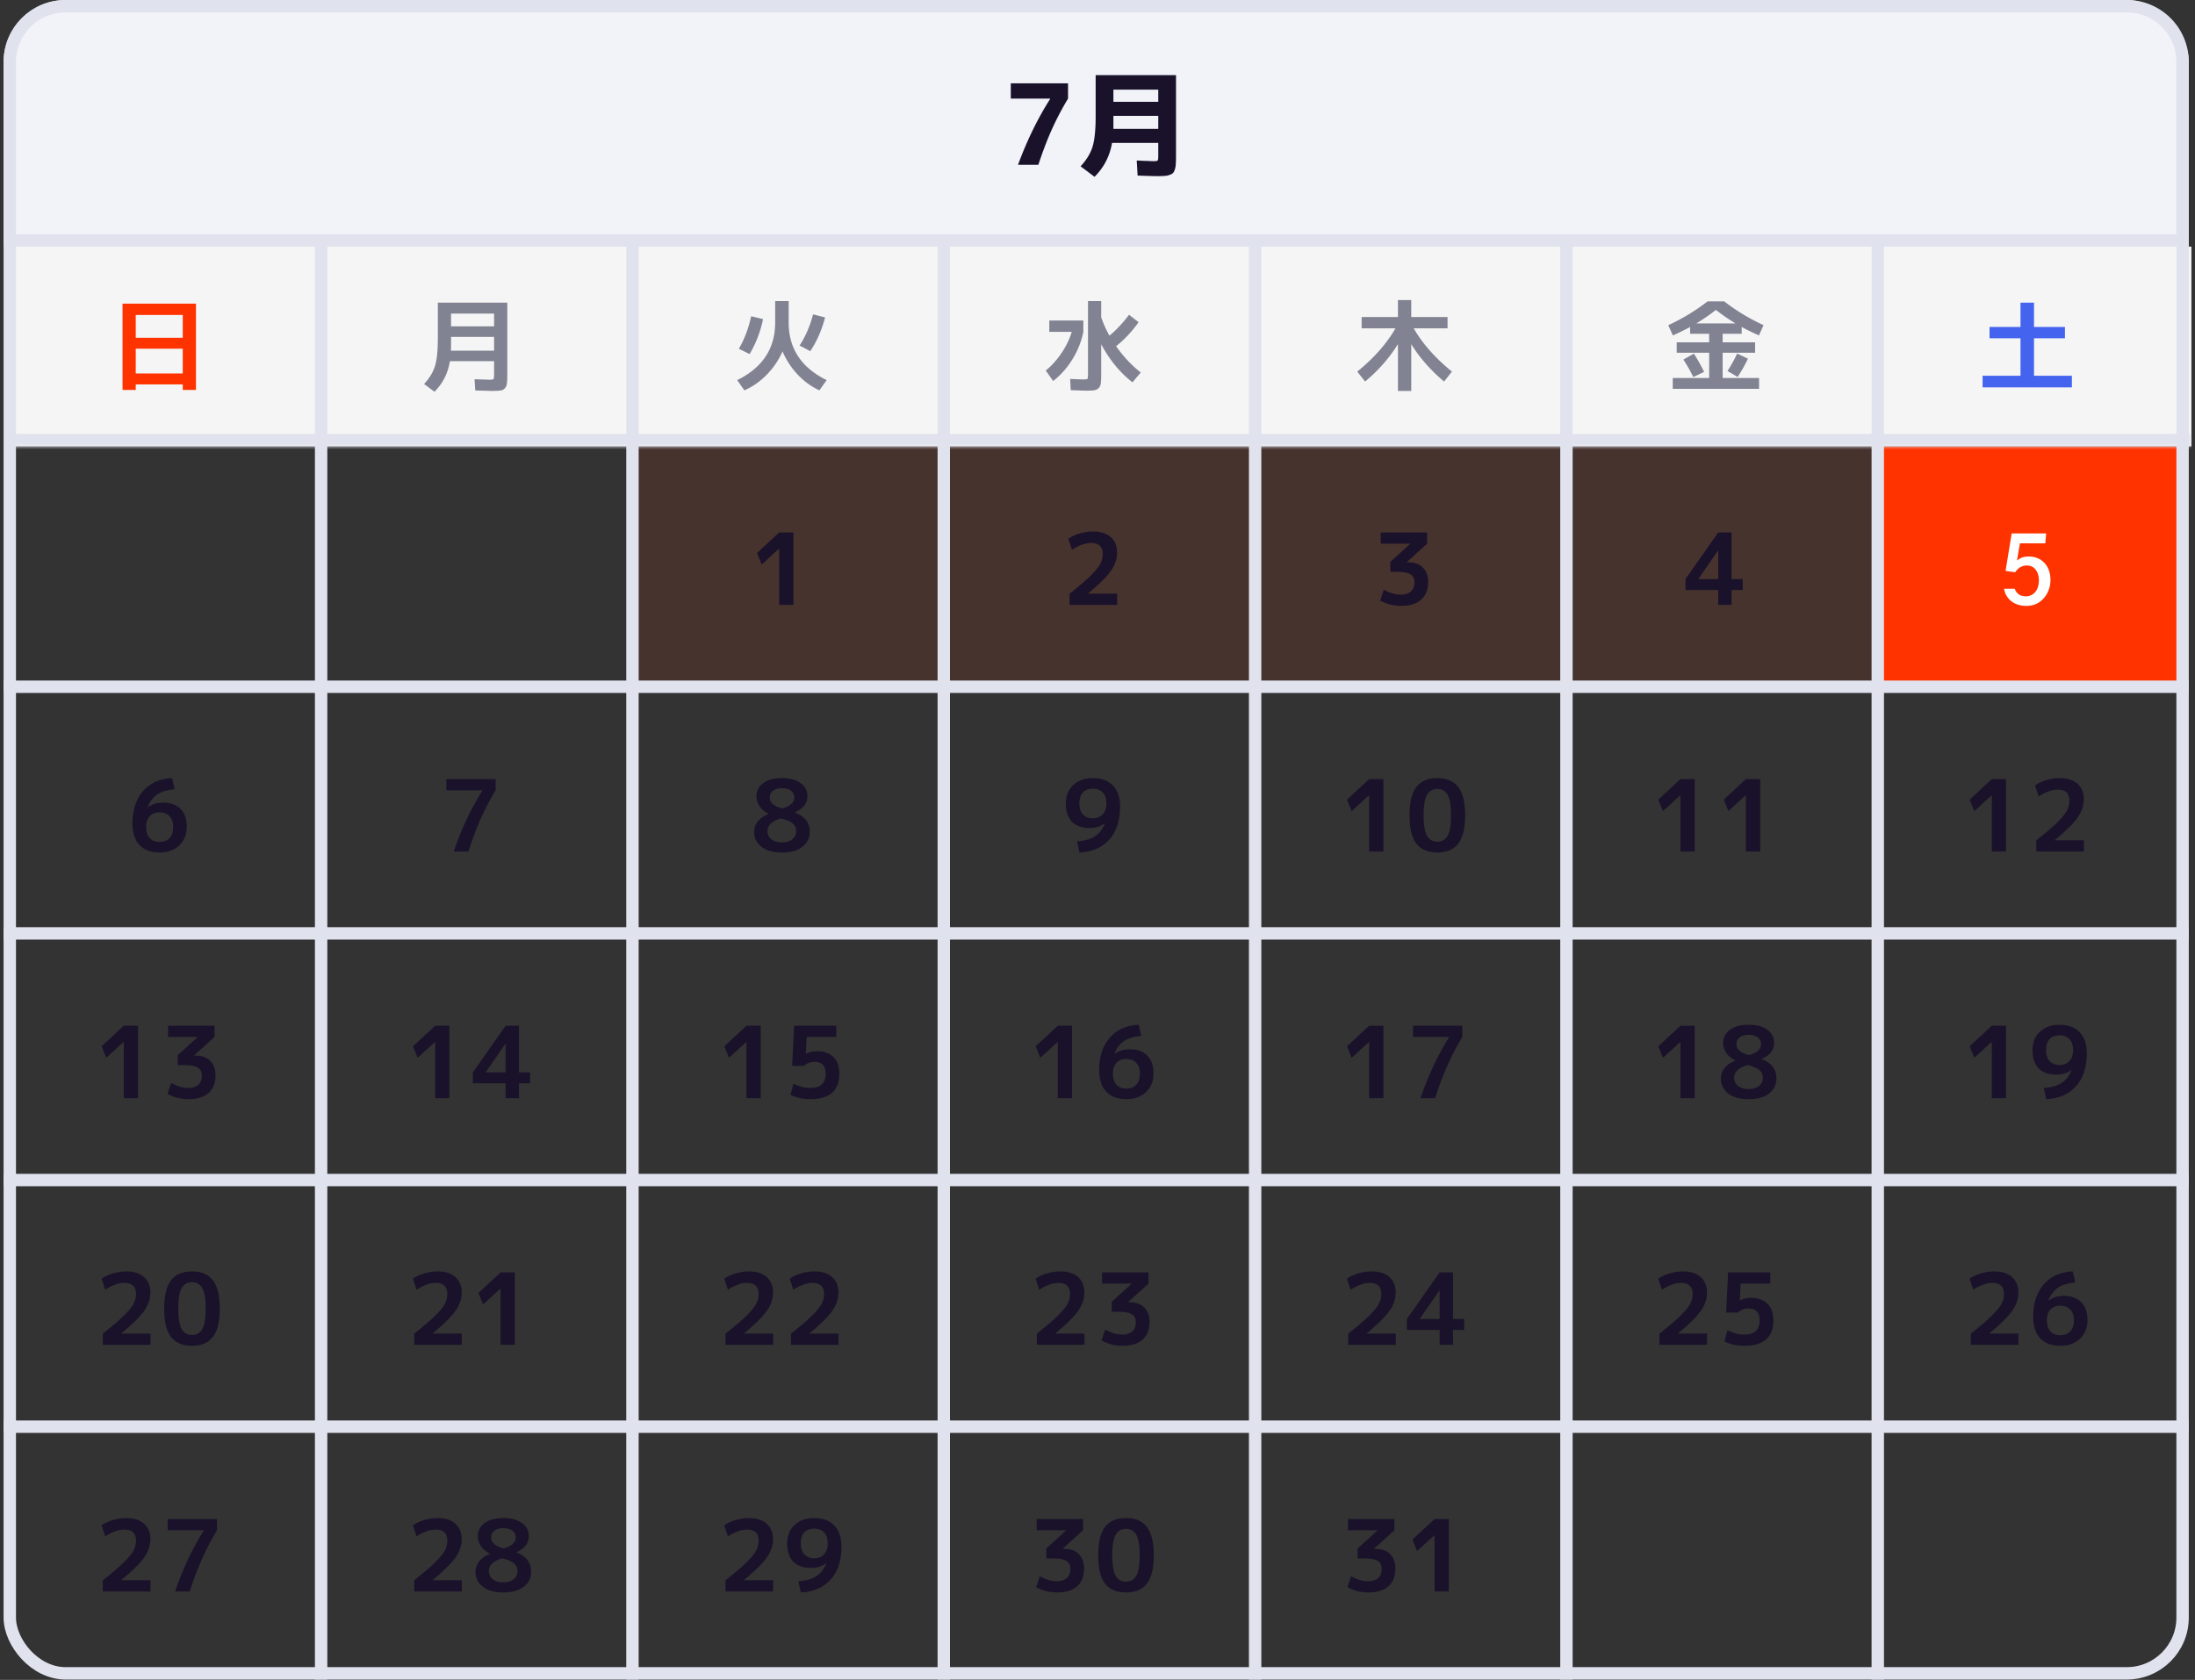
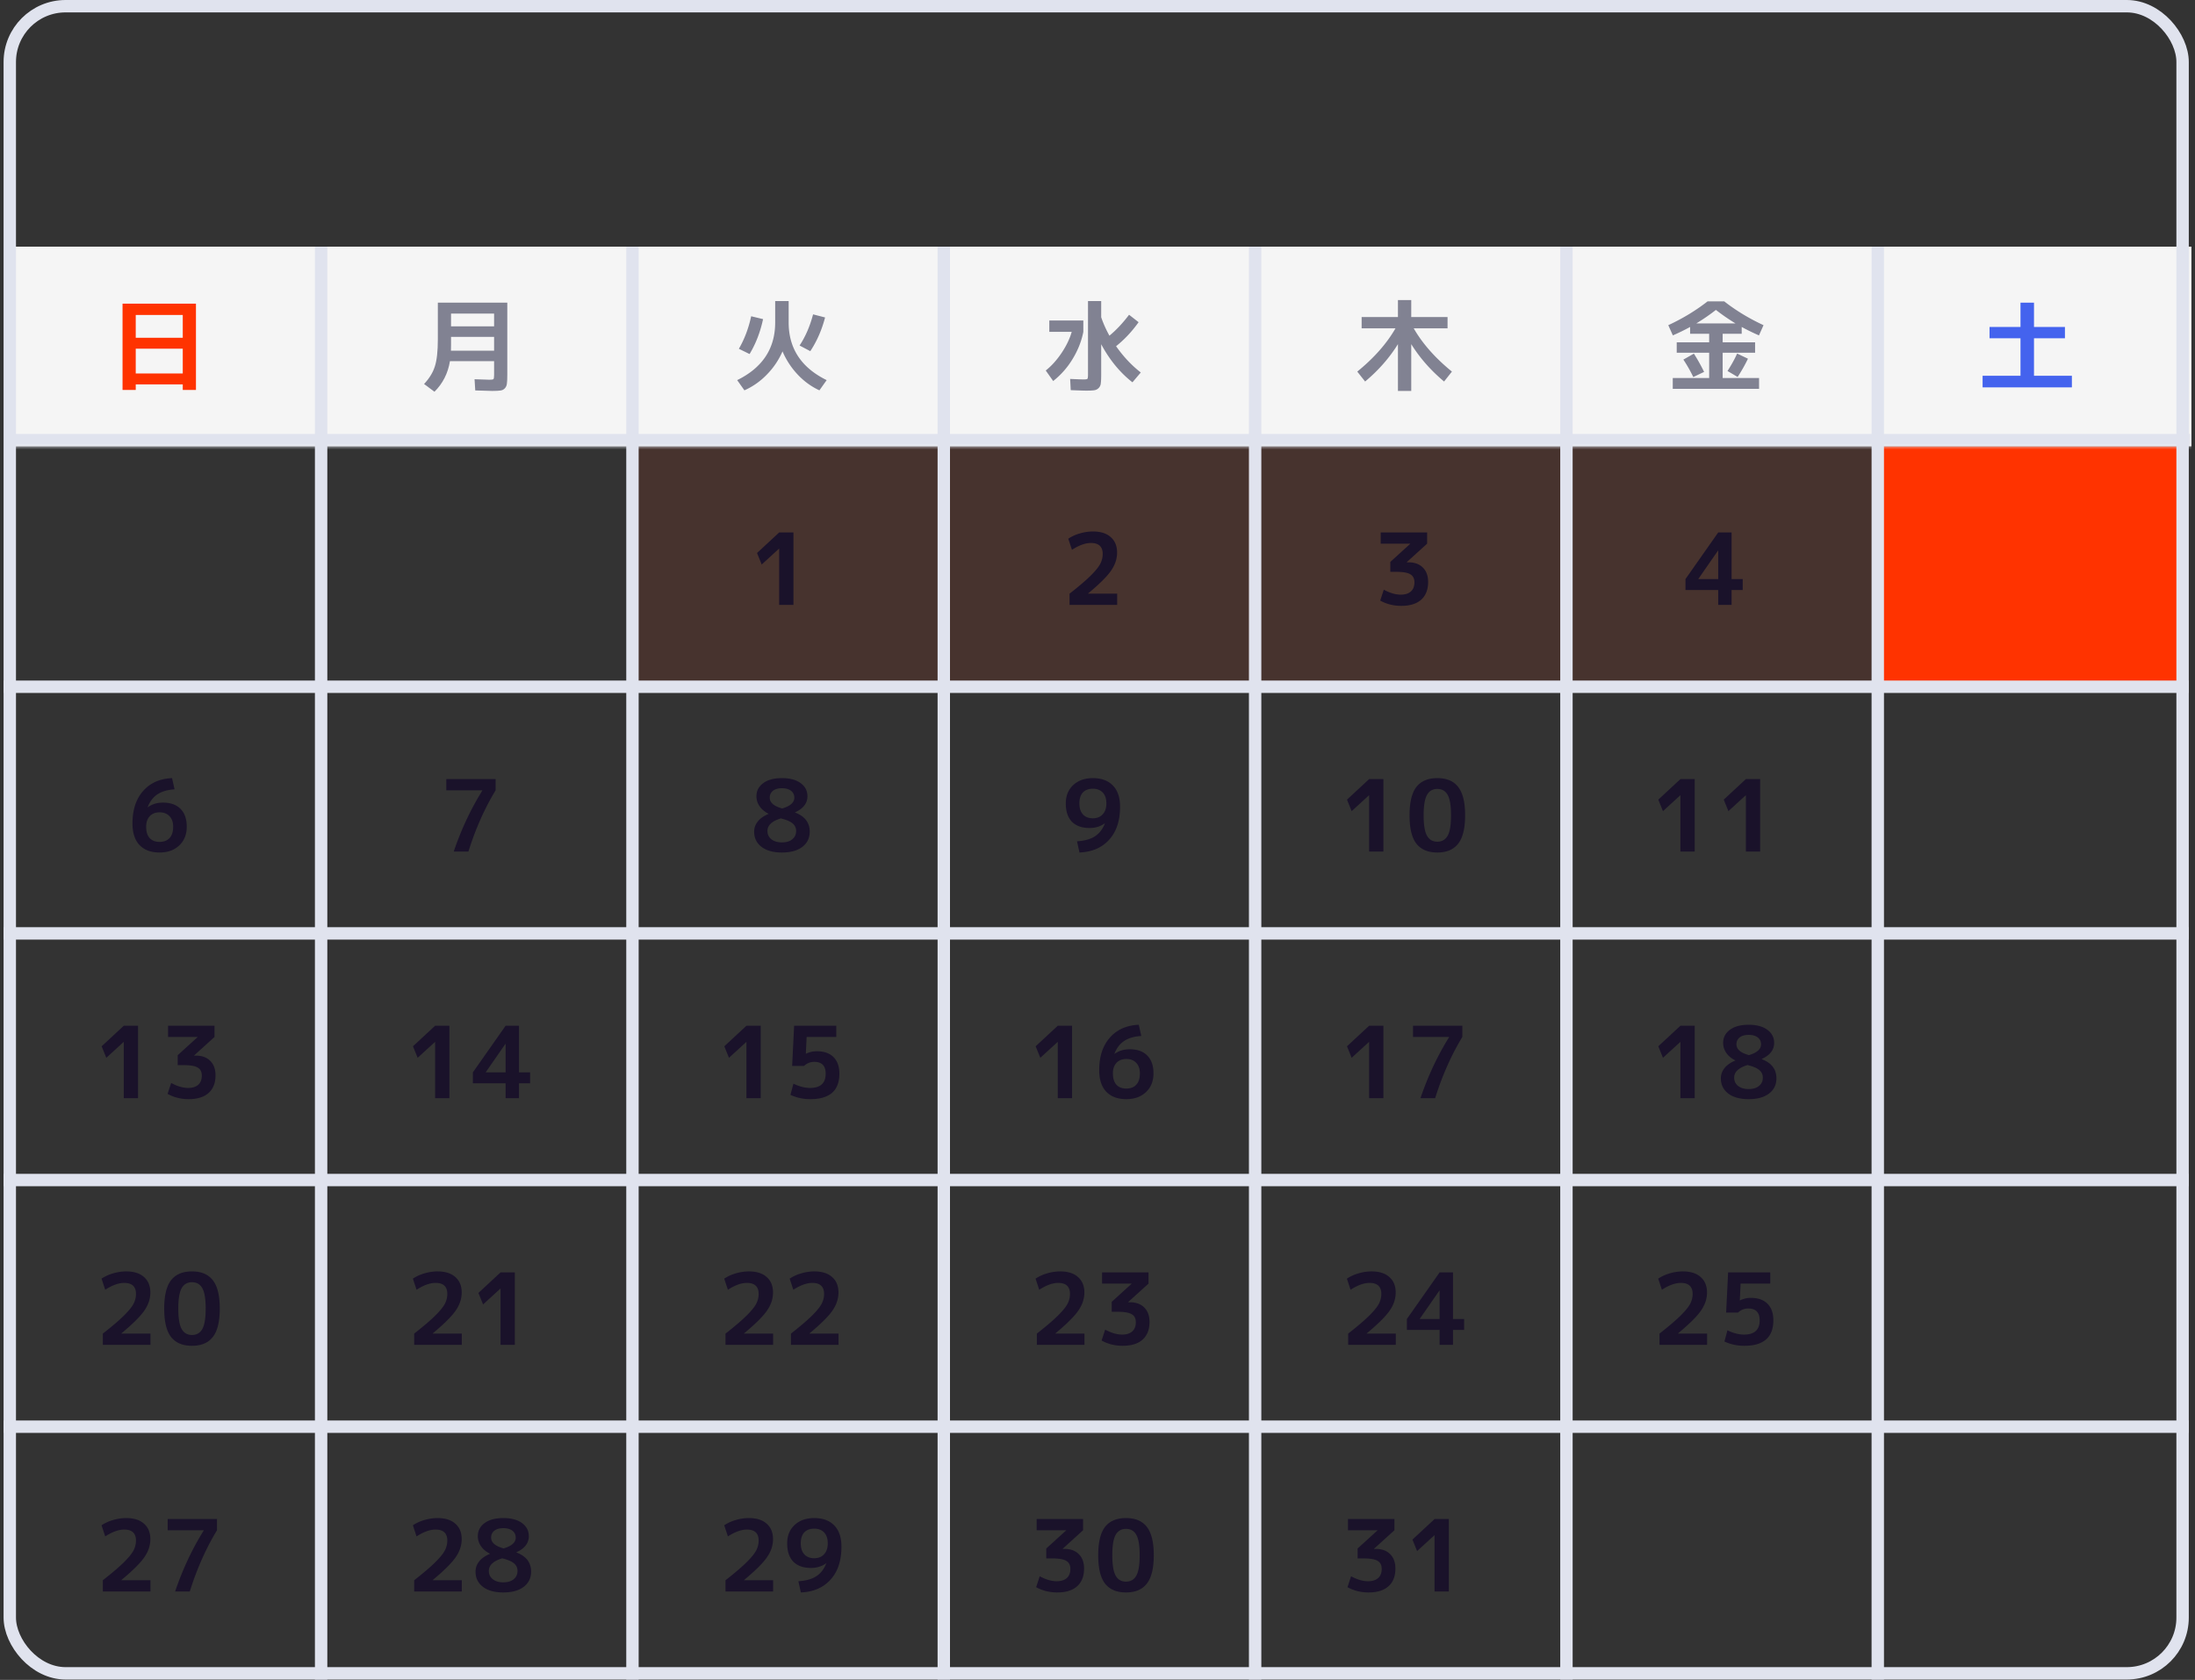
<svg xmlns="http://www.w3.org/2000/svg" width="354" height="271" fill="none">
  <rect width="100%" height="100%" fill="#333333" stroke="none" />
  <path fill="#F30" d="M302.789 72h49.263v38.842h-49.263z" />
  <path fill="#F30" fill-opacity=".1" d="M101.945 72H301.84v38.842H101.945z" />
  <mask id="a" fill="#fff">
    <path d="M1 39.79h352.421V72H1V39.79Z" />
  </mask>
  <path fill="#F5F5F5" d="M1 39.79h352.421V72H1V39.79Z" />
  <path fill="#E0E3EE" d="M353.421 70H1v4h352.421v-4Z" mask="url(#a)" />
  <rect width="350.421" height="268.947" x="1.578" y="1" stroke="#E0E3EE" stroke-width="2" rx="9" />
-   <path fill="#F1F3F9" stroke="#E0E3EE" stroke-width="2" d="M1.578 10a9 9 0 0 1 9-9H343a9 9 0 0 1 9 9v28.79H1.579V10Z" />
-   <path fill="#1A122A" d="M163.015 13.439h9.234v2.466a47.302 47.302 0 0 0-2.61 4.968c-.732 1.632-1.458 3.534-2.178 5.706h-3.276c1.428-3.888 3.15-7.422 5.166-10.602v-.072h-6.336v-2.466Zm16.549 5.256v2.088h7.236v-2.088h-7.236Zm0-2.268h7.236v-1.962h-7.236v1.962Zm-3.042 12.096-2.25-1.692c.948-1.02 1.59-2.07 1.926-3.15.336-1.08.504-2.712.504-4.896v-6.66h12.96v13.014c0 .552-.012.99-.036 1.314-.012.312-.06.6-.144.864-.084.276-.186.474-.306.594-.108.12-.294.222-.558.306a2.56 2.56 0 0 1-.81.162c-.288.024-.684.036-1.188.036-.456 0-1.506-.03-3.15-.09l-.144-2.43c.372.012.774.03 1.206.054.444.012.78.024 1.008.036.24.012.414.018.522.018.348 0 .558-.036.63-.108.072-.072.108-.282.108-.63V23.05h-7.452c-.372 2.148-1.314 3.972-2.826 5.472Z" />
  <path fill="#F30" d="M21.891 56.25v4h7.584v-4h-7.584Zm0-1.76h7.584v-3.68h-7.584v3.68Zm-2.128-5.503h11.84v13.92h-2.128v-.896h-7.584v.896h-2.128v-13.92Z" />
  <path fill="#818292" d="M72.742 54.347v1.312c0 .416-.005.72-.016.912h6.96v-2.224h-6.944Zm0-1.696h6.944v-2.064h-6.944v2.064ZM70.07 63.195l-1.68-1.248c.854-.907 1.435-1.856 1.744-2.848.32-.992.48-2.443.48-4.352v-5.92h11.2v11.632c0 .65-.021 1.125-.064 1.424-.032.31-.144.565-.336.768-.192.202-.432.32-.72.352-.277.042-.72.064-1.328.064-.352 0-1.258-.027-2.72-.08l-.112-1.808c1.408.053 2.208.08 2.4.08.363 0 .576-.032.64-.096.075-.075.112-.293.112-.656v-2.24h-7.12c-.32 1.952-1.152 3.594-2.496 4.928Z" />
  <path fill="#1A122A" d="m27.75 125.528.4 1.808c-1.152.075-2.074.347-2.768.816-.693.459-1.216 1.147-1.568 2.064l.016.016c.683-.501 1.499-.752 2.448-.752 1.227 0 2.17.336 2.832 1.008.672.672 1.008 1.632 1.008 2.88 0 1.259-.405 2.267-1.216 3.024-.8.758-1.856 1.136-3.168 1.136-1.376 0-2.448-.394-3.216-1.184-.768-.8-1.152-1.968-1.152-3.504 0-2.186.57-3.93 1.712-5.232 1.142-1.301 2.699-1.994 4.672-2.08Zm-2.016 10.288c.693 0 1.232-.208 1.616-.624.384-.416.576-1.024.576-1.824 0-.725-.197-1.29-.592-1.696-.384-.416-.917-.624-1.6-.624-.661 0-1.19.208-1.584.624-.384.416-.576.982-.576 1.696 0 .8.187 1.408.56 1.824.384.416.918.624 1.6.624ZM19.961 177.158v-9.072h-.016l-2.8 2.56-.752-1.856 3.568-3.312h2.304v11.68h-2.304Zm7.146-11.68h7.488v1.808l-3.28 2.976v.032h.272c.982 0 1.755.282 2.32.848.566.554.848 1.333.848 2.336 0 1.226-.373 2.176-1.12 2.848-.746.661-1.813.992-3.2.992-1.248 0-2.384-.283-3.408-.848l.576-1.76c.992.533 1.904.8 2.736.8.704 0 1.248-.171 1.632-.512.384-.342.576-.838.576-1.488 0-.598-.218-1.024-.656-1.28-.426-.267-1.184-.4-2.272-.4h-.96v-1.6l3.2-2.912v-.032h-4.752v-1.808ZM16.585 215.139c1.461-1.141 2.581-2.096 3.36-2.864.79-.778 1.317-1.424 1.584-1.936.267-.512.4-1.045.4-1.6 0-1.184-.635-1.776-1.904-1.776-.896 0-1.915.368-3.056 1.104l-.592-1.792a6.472 6.472 0 0 1 1.856-.848 7.37 7.37 0 0 1 2.112-.32c1.248 0 2.208.304 2.88.912.683.598 1.024 1.43 1.024 2.496 0 1.003-.32 1.968-.96 2.896-.63.928-1.867 2.16-3.712 3.696v.032h4.688v1.808h-7.68v-1.808Zm11.002-8.608c.747-.949 1.872-1.424 3.376-1.424 1.504 0 2.624.475 3.36 1.424.747.95 1.12 2.475 1.12 4.576 0 2.102-.373 3.627-1.12 4.576-.736.95-1.856 1.424-3.36 1.424-1.504 0-2.629-.474-3.376-1.424-.736-.949-1.104-2.474-1.104-4.576 0-2.101.368-3.626 1.104-4.576Zm1.712 7.872c.363.64.918.96 1.664.96.747 0 1.302-.32 1.664-.96.363-.64.544-1.738.544-3.296 0-1.557-.18-2.656-.544-3.296-.362-.64-.917-.96-1.664-.96-.746 0-1.3.32-1.664.96-.362.64-.544 1.739-.544 3.296 0 1.558.182 2.656.544 3.296ZM16.585 254.929c1.461-1.142 2.581-2.096 3.36-2.864.79-.779 1.317-1.424 1.584-1.936.267-.512.4-1.046.4-1.6 0-1.184-.635-1.776-1.904-1.776-.896 0-1.915.368-3.056 1.104l-.592-1.792a6.42 6.42 0 0 1 1.856-.848 7.336 7.336 0 0 1 2.112-.32c1.248 0 2.208.304 2.88.912.683.597 1.024 1.429 1.024 2.496 0 1.002-.32 1.968-.96 2.896-.63.928-1.867 2.16-3.712 3.696v.032h4.688v1.808h-7.68v-1.808Zm10.458-9.872h7.952v1.808c-1.77 2.912-3.232 6.202-4.384 9.872h-2.368c1.216-3.574 2.752-6.848 4.608-9.824v-.048h-5.808v-1.808ZM71.977 125.688h7.952v1.808c-1.77 2.912-3.232 6.203-4.384 9.872h-2.368c1.216-3.573 2.752-6.848 4.608-9.824v-.048h-5.808v-1.808ZM70.172 177.158v-9.072h-.016l-2.8 2.56-.752-1.856 3.568-3.312h2.304v11.68h-2.304Zm11.37-4.16v-4.592h-.032l-3.168 4.56v.032h3.2Zm2.16 0h1.792v1.76h-1.792v2.4h-2.16v-2.4h-5.28v-1.76l5.28-7.52h2.16v7.52ZM66.796 215.139c1.461-1.141 2.581-2.096 3.36-2.864.79-.778 1.317-1.424 1.584-1.936a3.42 3.42 0 0 0 .4-1.6c0-1.184-.635-1.776-1.904-1.776-.896 0-1.915.368-3.056 1.104l-.592-1.792a6.472 6.472 0 0 1 1.856-.848 7.37 7.37 0 0 1 2.112-.32c1.248 0 2.208.304 2.88.912.683.598 1.024 1.43 1.024 2.496 0 1.003-.32 1.968-.96 2.896-.63.928-1.867 2.16-3.712 3.696v.032h4.688v1.808h-7.68v-1.808Zm13.93 1.808v-9.072h-.016l-2.8 2.56-.752-1.856 3.568-3.312h2.304v11.68h-2.304ZM66.796 254.929c1.461-1.142 2.581-2.096 3.36-2.864.79-.779 1.317-1.424 1.584-1.936.267-.512.4-1.046.4-1.6 0-1.184-.635-1.776-1.904-1.776-.896 0-1.915.368-3.056 1.104l-.592-1.792a6.42 6.42 0 0 1 1.856-.848 7.335 7.335 0 0 1 2.112-.32c1.248 0 2.208.304 2.88.912.683.597 1.024 1.429 1.024 2.496 0 1.002-.32 1.968-.96 2.896-.63.928-1.867 2.16-3.712 3.696v.032h4.688v1.808h-7.68v-1.808Zm11.354-9.216c.726-.544 1.734-.816 3.024-.816 1.291 0 2.299.272 3.024.816.726.533 1.088 1.237 1.088 2.112 0 1.12-.666 1.984-2 2.592v.032c1.579.597 2.368 1.626 2.368 3.088 0 1.024-.394 1.84-1.184 2.448-.789.608-1.888.912-3.296.912s-2.506-.304-3.296-.912c-.789-.608-1.184-1.424-1.184-2.448 0-.598.192-1.142.576-1.632.395-.502.976-.912 1.744-1.232v-.032c-.618-.31-1.098-.71-1.44-1.2a2.772 2.772 0 0 1-.512-1.616c0-.875.363-1.579 1.088-2.112Zm3.072 4.08c1.302-.384 1.952-.966 1.952-1.744 0-.459-.176-.827-.528-1.104-.352-.278-.842-.416-1.472-.416-.618 0-1.104.138-1.456.416-.341.277-.512.645-.512 1.104 0 .8.672 1.381 2.016 1.744Zm-.224 1.6c-1.44.437-2.16 1.114-2.16 2.032 0 .554.214 1.002.64 1.344.427.33.992.496 1.696.496s1.259-.166 1.664-.496c.416-.342.624-.79.624-1.344 0-.491-.181-.891-.544-1.2-.352-.32-.992-.598-1.92-.832ZM117.007 254.929c1.461-1.142 2.581-2.096 3.36-2.864.789-.779 1.317-1.424 1.584-1.936.267-.512.4-1.046.4-1.6 0-1.184-.635-1.776-1.904-1.776-.896 0-1.915.368-3.056 1.104l-.592-1.792a6.415 6.415 0 0 1 1.856-.848 7.339 7.339 0 0 1 2.112-.32c1.248 0 2.208.304 2.88.912.683.597 1.024 1.429 1.024 2.496 0 1.002-.32 1.968-.96 2.896-.629.928-1.867 2.16-3.712 3.696v.032h4.688v1.808h-7.68v-1.808Zm11.754.16c1.216-.075 2.176-.342 2.88-.8.715-.459 1.254-1.152 1.616-2.08l-.016-.016c-.704.501-1.52.752-2.448.752-1.226 0-2.176-.336-2.848-1.008-.661-.683-.992-1.67-.992-2.96 0-1.227.4-2.214 1.2-2.96.8-.747 1.856-1.12 3.168-1.12 1.387 0 2.464.4 3.232 1.2.768.789 1.152 1.925 1.152 3.408 0 2.261-.586 4.037-1.76 5.328-1.162 1.29-2.757 1.978-4.784 2.064l-.4-1.808Zm2.56-8.48c-.693 0-1.232.202-1.616.608-.373.405-.56.992-.56 1.76s.192 1.36.576 1.776c.384.416.918.624 1.6.624.662 0 1.19-.214 1.584-.64.395-.427.592-1.014.592-1.76 0-.758-.192-1.339-.576-1.744-.384-.416-.917-.624-1.6-.624ZM167.186 245.057h7.488v1.808l-3.28 2.976v.032h.272c.981 0 1.754.282 2.32.848.565.554.848 1.333.848 2.336 0 1.226-.374 2.176-1.12 2.848-.747.661-1.814.992-3.2.992-1.248 0-2.384-.283-3.408-.848l.576-1.76c.992.533 1.904.8 2.736.8.704 0 1.248-.171 1.632-.512.384-.342.576-.838.576-1.488 0-.598-.219-1.024-.656-1.28-.427-.267-1.184-.4-2.272-.4h-.96v-1.6l3.2-2.912v-.032h-4.752v-1.808Zm11.034 1.264c.747-.95 1.872-1.424 3.376-1.424 1.504 0 2.624.474 3.36 1.424.747.949 1.12 2.474 1.12 4.576 0 2.101-.373 3.626-1.12 4.576-.736.949-1.856 1.424-3.36 1.424-1.504 0-2.629-.475-3.376-1.424-.736-.95-1.104-2.475-1.104-4.576 0-2.102.368-3.627 1.104-4.576Zm1.712 7.872c.363.64.918.96 1.664.96.747 0 1.302-.32 1.664-.96.363-.64.544-1.739.544-3.296 0-1.558-.181-2.656-.544-3.296-.362-.64-.917-.96-1.664-.96-.746 0-1.301.32-1.664.96-.362.64-.544 1.738-.544 3.296 0 1.557.182 2.656.544 3.296ZM217.397 245.057h7.488v1.808l-3.28 2.976v.032h.272c.981 0 1.754.282 2.32.848.565.554.848 1.333.848 2.336 0 1.226-.374 2.176-1.12 2.848-.747.661-1.814.992-3.2.992-1.248 0-2.384-.283-3.408-.848l.576-1.76c.992.533 1.904.8 2.736.8.704 0 1.248-.171 1.632-.512.384-.342.576-.838.576-1.488 0-.598-.219-1.024-.656-1.28-.427-.267-1.184-.4-2.272-.4h-.96v-1.6l3.2-2.912v-.032h-4.752v-1.808Zm13.962 11.68v-9.072h-.016l-2.8 2.56-.752-1.856 3.568-3.312h2.304v11.68h-2.304ZM125.66 97.579v-9.072h-.016l-2.8 2.56-.752-1.856 3.568-3.312h2.304v11.68h-2.304ZM123.084 126.344c.725-.544 1.733-.816 3.024-.816s2.299.272 3.024.816c.725.534 1.088 1.238 1.088 2.112 0 1.12-.667 1.984-2 2.592v.032c1.579.598 2.368 1.627 2.368 3.088 0 1.024-.395 1.84-1.184 2.448-.789.608-1.888.912-3.296.912s-2.507-.304-3.296-.912c-.789-.608-1.184-1.424-1.184-2.448 0-.597.192-1.141.576-1.632.395-.501.976-.912 1.744-1.232v-.032c-.619-.309-1.099-.709-1.44-1.2a2.77 2.77 0 0 1-.512-1.616c0-.874.363-1.578 1.088-2.112Zm3.072 4.08c1.301-.384 1.952-.965 1.952-1.744 0-.458-.176-.826-.528-1.104-.352-.277-.843-.416-1.472-.416-.619 0-1.104.139-1.456.416-.341.278-.512.646-.512 1.104 0 .8.672 1.382 2.016 1.744Zm-.224 1.6c-1.44.438-2.16 1.115-2.16 2.032 0 .555.213 1.003.64 1.344.427.331.992.496 1.696.496s1.259-.165 1.664-.496c.416-.341.624-.789.624-1.344 0-.49-.181-.89-.544-1.2-.352-.32-.992-.597-1.92-.832ZM120.383 177.158v-9.072h-.016l-2.8 2.56-.752-1.856 3.568-3.312h2.304v11.68h-2.304Zm14.49-9.872h-4.784l-.128 2.704h.032c.534-.267 1.12-.4 1.76-.4 1.152 0 2.043.314 2.672.944.63.629.944 1.52.944 2.672 0 2.741-1.562 4.112-4.688 4.112a7.543 7.543 0 0 1-3.2-.688l.48-1.808c.96.458 1.851.688 2.672.688 1.686 0 2.528-.768 2.528-2.304 0-1.27-.613-1.904-1.84-1.904-.629 0-1.178.218-1.648.656h-1.92l.32-6.48h6.8v1.808ZM117.007 215.139c1.461-1.141 2.581-2.096 3.36-2.864.789-.778 1.317-1.424 1.584-1.936.267-.512.4-1.045.4-1.6 0-1.184-.635-1.776-1.904-1.776-.896 0-1.915.368-3.056 1.104l-.592-1.792a6.469 6.469 0 0 1 1.856-.848 7.373 7.373 0 0 1 2.112-.32c1.248 0 2.208.304 2.88.912.683.598 1.024 1.43 1.024 2.496 0 1.003-.32 1.968-.96 2.896-.629.928-1.867 2.16-3.712 3.696v.032h4.688v1.808h-7.68v-1.808Zm10.554 0c1.462-1.141 2.582-2.096 3.36-2.864.79-.778 1.318-1.424 1.584-1.936.267-.512.4-1.045.4-1.6 0-1.184-.634-1.776-1.904-1.776-.896 0-1.914.368-3.056 1.104l-.592-1.792a6.481 6.481 0 0 1 1.856-.848 7.373 7.373 0 0 1 2.112-.32c1.248 0 2.208.304 2.88.912.683.598 1.024 1.43 1.024 2.496 0 1.003-.32 1.968-.96 2.896-.629.928-1.866 2.16-3.712 3.696v.032h4.688v1.808h-7.68v-1.808ZM172.495 95.77c1.461-1.14 2.581-2.095 3.36-2.863.789-.779 1.317-1.424 1.584-1.936.267-.512.4-1.046.4-1.6 0-1.184-.635-1.776-1.904-1.776-.896 0-1.915.368-3.056 1.104l-.592-1.792a6.44 6.44 0 0 1 1.856-.848 7.36 7.36 0 0 1 2.112-.32c1.248 0 2.208.304 2.88.912.683.597 1.024 1.43 1.024 2.496 0 1.002-.32 1.968-.96 2.896-.629.928-1.867 2.16-3.712 3.696v.032h4.688v1.808h-7.68V95.77ZM173.695 135.72c1.216-.074 2.176-.341 2.88-.8.715-.458 1.253-1.152 1.616-2.08l-.016-.016c-.704.502-1.52.752-2.448.752-1.227 0-2.176-.336-2.848-1.008-.661-.682-.992-1.669-.992-2.96 0-1.226.4-2.213 1.2-2.96.8-.746 1.856-1.12 3.168-1.12 1.387 0 2.464.4 3.232 1.2.768.79 1.152 1.926 1.152 3.408 0 2.262-.587 4.038-1.76 5.328-1.163 1.291-2.757 1.979-4.784 2.064l-.4-1.808Zm2.56-8.48c-.693 0-1.232.203-1.616.608-.373.406-.56.992-.56 1.76s.192 1.36.576 1.776c.384.416.917.624 1.6.624.661 0 1.189-.213 1.584-.64.395-.426.592-1.013.592-1.76 0-.757-.192-1.338-.576-1.744-.384-.416-.917-.624-1.6-.624ZM170.594 177.158v-9.072h-.016l-2.8 2.56-.752-1.856 3.568-3.312h2.304v11.68h-2.304Zm13.066-11.84.4 1.808c-1.152.074-2.074.346-2.768.816-.693.458-1.216 1.146-1.568 2.064l.016.016c.683-.502 1.499-.752 2.448-.752 1.227 0 2.171.336 2.832 1.008.672.672 1.008 1.632 1.008 2.88 0 1.258-.405 2.266-1.216 3.024-.8.757-1.856 1.136-3.168 1.136-1.376 0-2.448-.395-3.216-1.184-.768-.8-1.152-1.968-1.152-3.504 0-2.187.571-3.931 1.712-5.232 1.142-1.302 2.699-1.995 4.672-2.08Zm-2.016 10.288c.694 0 1.232-.208 1.616-.624.384-.416.576-1.024.576-1.824 0-.726-.197-1.291-.592-1.696-.384-.416-.917-.624-1.6-.624-.661 0-1.189.208-1.584.624-.384.416-.576.981-.576 1.696 0 .8.187 1.408.56 1.824.384.416.918.624 1.6.624ZM167.218 215.139c1.461-1.141 2.581-2.096 3.36-2.864.789-.778 1.317-1.424 1.584-1.936.266-.512.4-1.045.4-1.6 0-1.184-.635-1.776-1.904-1.776-.896 0-1.915.368-3.056 1.104l-.592-1.792a6.469 6.469 0 0 1 1.856-.848 7.363 7.363 0 0 1 2.112-.32c1.248 0 2.208.304 2.88.912.682.598 1.024 1.43 1.024 2.496 0 1.003-.32 1.968-.96 2.896-.63.928-1.867 2.16-3.712 3.696v.032h4.688v1.808h-7.68v-1.808Zm10.522-9.872h7.488v1.808l-3.28 2.976v.032h.272c.982 0 1.755.283 2.32.848.566.555.848 1.334.848 2.336 0 1.227-.373 2.176-1.12 2.848-.746.662-1.813.992-3.2.992-1.248 0-2.384-.282-3.408-.848l.576-1.76c.992.534 1.904.8 2.736.8.704 0 1.248-.17 1.632-.512.384-.341.576-.837.576-1.488 0-.597-.218-1.024-.656-1.28-.426-.266-1.184-.4-2.272-.4h-.96v-1.6l3.2-2.912v-.032h-4.752v-1.808ZM222.674 85.899h7.488v1.808l-3.28 2.976v.032h.272c.981 0 1.755.282 2.32.848.565.555.848 1.333.848 2.336 0 1.227-.373 2.176-1.12 2.848-.747.661-1.813.992-3.2.992-1.248 0-2.384-.283-3.408-.848l.576-1.76c.992.533 1.904.8 2.736.8.704 0 1.248-.17 1.632-.512.384-.341.576-.837.576-1.488 0-.597-.219-1.024-.656-1.28-.427-.267-1.184-.4-2.272-.4h-.96v-1.6l3.2-2.912v-.032h-4.752v-1.808ZM220.805 137.368v-9.072h-.016l-2.8 2.56-.752-1.856 3.568-3.312h2.304v11.68h-2.304Zm7.626-10.416c.747-.949 1.872-1.424 3.376-1.424 1.504 0 2.624.475 3.36 1.424.747.95 1.12 2.475 1.12 4.576 0 2.102-.373 3.627-1.12 4.576-.736.95-1.856 1.424-3.36 1.424-1.504 0-2.629-.474-3.376-1.424-.736-.949-1.104-2.474-1.104-4.576 0-2.101.368-3.626 1.104-4.576Zm1.712 7.872c.363.64.917.96 1.664.96.747 0 1.301-.32 1.664-.96.363-.64.544-1.738.544-3.296 0-1.557-.181-2.656-.544-3.296-.363-.64-.917-.96-1.664-.96-.747 0-1.301.32-1.664.96-.363.64-.544 1.739-.544 3.296 0 1.558.181 2.656.544 3.296ZM220.805 177.158v-9.072h-.016l-2.8 2.56-.752-1.856 3.568-3.312h2.304v11.68h-2.304Zm7.082-11.68h7.952v1.808c-1.771 2.912-3.232 6.202-4.384 9.872h-2.368c1.216-3.574 2.752-6.848 4.608-9.824v-.048h-5.808v-1.808ZM217.429 215.139c1.461-1.141 2.581-2.096 3.36-2.864.789-.778 1.317-1.424 1.584-1.936.266-.512.4-1.045.4-1.6 0-1.184-.635-1.776-1.904-1.776-.896 0-1.915.368-3.056 1.104l-.592-1.792a6.469 6.469 0 0 1 1.856-.848 7.363 7.363 0 0 1 2.112-.32c1.248 0 2.208.304 2.88.912.682.598 1.024 1.43 1.024 2.496 0 1.003-.32 1.968-.96 2.896-.63.928-1.867 2.16-3.712 3.696v.032h4.688v1.808h-7.68v-1.808Zm14.746-2.352v-4.592h-.032l-3.168 4.56v.032h3.2Zm2.16 0h1.792v1.76h-1.792v2.4h-2.16v-2.4h-5.28v-1.76l5.28-7.52h2.16v7.52ZM277.105 93.419v-4.592h-.032l-3.168 4.56v.032h3.2Zm2.16 0h1.792v1.76h-1.792v2.4h-2.16v-2.4h-5.28v-1.76l5.28-7.52h2.16v7.52ZM271.012 137.368v-9.072h-.016l-2.8 2.56-.752-1.856 3.568-3.312h2.304v11.68h-2.304Zm10.554 0v-9.072h-.016l-2.8 2.56-.752-1.856 3.568-3.312h2.304v11.68h-2.304ZM271.012 177.158v-9.072h-.016l-2.8 2.56-.752-1.856 3.568-3.312h2.304v11.68h-2.304Zm7.978-11.024c.726-.544 1.734-.816 3.024-.816 1.291 0 2.299.272 3.024.816.726.533 1.088 1.237 1.088 2.112 0 1.12-.666 1.984-2 2.592v.032c1.579.597 2.368 1.626 2.368 3.088 0 1.024-.394 1.84-1.184 2.448-.789.608-1.888.912-3.296.912s-2.506-.304-3.296-.912c-.789-.608-1.184-1.424-1.184-2.448 0-.598.192-1.142.576-1.632.395-.502.976-.912 1.744-1.232v-.032c-.618-.31-1.098-.71-1.44-1.2a2.774 2.774 0 0 1-.512-1.616c0-.875.363-1.579 1.088-2.112Zm3.072 4.08c1.302-.384 1.952-.966 1.952-1.744 0-.459-.176-.827-.528-1.104-.352-.278-.842-.416-1.472-.416-.618 0-1.104.138-1.456.416-.341.277-.512.645-.512 1.104 0 .8.672 1.381 2.016 1.744Zm-.224 1.6c-1.44.437-2.16 1.114-2.16 2.032 0 .554.214 1.002.64 1.344.427.33.992.496 1.696.496s1.259-.166 1.664-.496c.416-.342.624-.79.624-1.344 0-.491-.181-.891-.544-1.2-.352-.32-.992-.598-1.92-.832ZM267.636 215.139c1.461-1.141 2.581-2.096 3.36-2.864.789-.778 1.317-1.424 1.584-1.936.266-.512.4-1.045.4-1.6 0-1.184-.635-1.776-1.904-1.776-.896 0-1.915.368-3.056 1.104l-.592-1.792a6.469 6.469 0 0 1 1.856-.848 7.363 7.363 0 0 1 2.112-.32c1.248 0 2.208.304 2.88.912.682.598 1.024 1.43 1.024 2.496 0 1.003-.32 1.968-.96 2.896-.63.928-1.867 2.16-3.712 3.696v.032h4.688v1.808h-7.68v-1.808Zm17.866-8.064h-4.784l-.128 2.704h.032a3.89 3.89 0 0 1 1.76-.4c1.152 0 2.043.315 2.672.944.63.63.944 1.52.944 2.672 0 2.742-1.562 4.112-4.688 4.112a7.528 7.528 0 0 1-3.2-.688l.48-1.808c.96.459 1.851.688 2.672.688 1.686 0 2.528-.768 2.528-2.304 0-1.269-.613-1.904-1.84-1.904-.629 0-1.178.219-1.648.656h-1.92l.32-6.48h6.8v1.808Z" />
-   <path fill="#fff" d="M323.205 94.972h1.713c.288.803.894 1.228 1.804 1.228 1.258 0 2.107-1.031 2.107-2.577 0-1.44-.773-2.395-1.925-2.395-.804 0-1.395.333-1.91 1.091l-1.546-.212.985-6.048h5.563l-.136 1.591h-4.093l-.47 2.76c.637-.47 1.137-.638 1.88-.638 2.091 0 3.516 1.516 3.516 3.775 0 1.137-.379 2.152-1.076 2.956-.758.849-1.652 1.243-2.835 1.243-1.909 0-3.304-1.092-3.577-2.774Z" />
-   <path fill="#1A122A" d="M321.223 137.368v-9.072h-.016l-2.8 2.56-.752-1.856 3.568-3.312h2.304v11.68h-2.304Zm7.178-1.808c1.461-1.141 2.581-2.096 3.36-2.864.789-.778 1.317-1.424 1.584-1.936.267-.512.4-1.045.4-1.6 0-1.184-.635-1.776-1.904-1.776-.896 0-1.915.368-3.056 1.104l-.592-1.792a6.469 6.469 0 0 1 1.856-.848 7.373 7.373 0 0 1 2.112-.32c1.248 0 2.208.304 2.88.912.683.598 1.024 1.43 1.024 2.496 0 1.003-.32 1.968-.96 2.896-.629.928-1.867 2.16-3.712 3.696v.032h4.688v1.808h-7.68v-1.808ZM321.223 177.158v-9.072h-.016l-2.8 2.56-.752-1.856 3.568-3.312h2.304v11.68h-2.304Zm8.378-1.648c1.216-.075 2.176-.342 2.88-.8.715-.459 1.253-1.152 1.616-2.08l-.016-.016c-.704.501-1.52.752-2.448.752-1.227 0-2.176-.336-2.848-1.008-.661-.683-.992-1.67-.992-2.96 0-1.227.4-2.214 1.2-2.96.8-.747 1.856-1.12 3.168-1.12 1.387 0 2.464.4 3.232 1.2.768.789 1.152 1.925 1.152 3.408 0 2.261-.587 4.037-1.76 5.328-1.163 1.29-2.757 1.978-4.784 2.064l-.4-1.808Zm2.56-8.48c-.693 0-1.232.202-1.616.608-.373.405-.56.992-.56 1.76s.192 1.36.576 1.776c.384.416.917.624 1.6.624.661 0 1.189-.214 1.584-.64.395-.427.592-1.014.592-1.76 0-.758-.192-1.339-.576-1.744-.384-.416-.917-.624-1.6-.624ZM317.847 215.139c1.461-1.141 2.581-2.096 3.36-2.864.789-.778 1.317-1.424 1.584-1.936.266-.512.4-1.045.4-1.6 0-1.184-.635-1.776-1.904-1.776-.896 0-1.915.368-3.056 1.104l-.592-1.792a6.469 6.469 0 0 1 1.856-.848 7.363 7.363 0 0 1 2.112-.32c1.248 0 2.208.304 2.88.912.682.598 1.024 1.43 1.024 2.496 0 1.003-.32 1.968-.96 2.896-.63.928-1.867 2.16-3.712 3.696v.032h4.688v1.808h-7.68v-1.808Zm16.442-10.032.4 1.808c-1.152.075-2.075.347-2.768.816-.693.459-1.216 1.147-1.568 2.064l.016.016c.683-.501 1.499-.752 2.448-.752 1.227 0 2.171.336 2.832 1.008.672.672 1.008 1.632 1.008 2.88 0 1.259-.405 2.267-1.216 3.024-.8.758-1.856 1.136-3.168 1.136-1.376 0-2.448-.394-3.216-1.184-.768-.8-1.152-1.968-1.152-3.504 0-2.186.571-3.93 1.712-5.232 1.141-1.301 2.699-1.994 4.672-2.08Zm-2.016 10.288c.693 0 1.232-.208 1.616-.624.384-.416.576-1.024.576-1.824 0-.725-.197-1.29-.592-1.696-.384-.416-.917-.624-1.6-.624-.661 0-1.189.208-1.584.624-.384.416-.576.982-.576 1.696 0 .8.187 1.408.56 1.824.384.416.917.624 1.6.624Z" />
  <path fill="#818292" d="M125.017 48.57h2.176v3.457c0 4.192 2.043 7.29 6.128 9.296l-1.168 1.648c-1.301-.597-2.469-1.445-3.504-2.544a12.724 12.724 0 0 1-2.448-3.744 12.326 12.326 0 0 1-2.528 3.744 11.54 11.54 0 0 1-3.616 2.544l-1.168-1.648c4.086-2.005 6.128-5.104 6.128-9.296V48.57Zm6.112 2.145 1.936.496c-.533 2.037-1.328 3.85-2.384 5.44l-1.728-.912c.95-1.44 1.675-3.115 2.176-5.024Zm-8.064.768c-.448 2.09-1.173 3.968-2.176 5.632l-1.728-.848c.907-1.558 1.568-3.307 1.984-5.248l1.92.464ZM183.98 60.09l-1.344 1.585c-2.016-1.579-3.696-3.627-5.04-6.144v4.88c0 .64-.021 1.114-.064 1.424a1.2 1.2 0 0 1-.336.752 1.206 1.206 0 0 1-.72.368c-.277.043-.714.064-1.312.064-.32 0-1.146-.027-2.48-.08l-.096-1.808c1.174.053 1.894.08 2.16.08.352 0 .56-.032.624-.096.064-.075.096-.294.096-.656V48.57h2.128v2.608c.331.981.774 1.973 1.328 2.976 1.11-.918 2.166-2.043 3.168-3.376l1.536 1.2c-1.077 1.514-2.288 2.805-3.632 3.872 1.174 1.675 2.502 3.088 3.984 4.24Zm-14.752-6.56v-1.823h5.488v1.824c-.298 1.525-.88 2.992-1.744 4.4a13.115 13.115 0 0 1-3.12 3.536l-1.2-1.696c.918-.726 1.766-1.664 2.544-2.816.779-1.163 1.328-2.304 1.648-3.424h-3.616ZM234.159 59.947l-1.264 1.6c-2.155-1.803-3.92-3.813-5.296-6.032v7.552h-2.144v-7.552c-1.376 2.218-3.141 4.23-5.296 6.032l-1.264-1.6c2.699-2.198 4.752-4.523 6.16-6.976h-5.456v-1.824h5.856V48.41h2.144v2.736h5.856v1.824h-5.456c1.408 2.453 3.461 4.779 6.16 6.976ZM279.886 52.17a32.643 32.643 0 0 1-3.152-2.175c-.949.747-2 1.472-3.152 2.176h6.304Zm-8.4 5.84 1.696-.96c.598.94 1.147 1.92 1.648 2.945l-1.744.832a22.683 22.683 0 0 0-1.6-2.816Zm10.416-.143a25.18 25.18 0 0 1-1.664 2.944l-1.632-.96c.651-1.014 1.168-1.952 1.552-2.816l1.744.832Zm-4.08 3.12h5.872v1.744h-13.92v-1.744h5.872v-4.08h-5.232v-1.68h5.232V53.85h-3.072v-1.104c-.917.501-1.845.955-2.784 1.36l-.736-1.648c2.326-1.078 4.438-2.358 6.336-3.84h2.688c1.899 1.483 4.011 2.763 6.336 3.84l-.736 1.648a33.72 33.72 0 0 1-2.784-1.36v1.104h-3.072v1.376h5.232v1.68h-5.232v4.08Z" />
  <path fill="#4463EE" d="M328.033 48.827v3.92h4.992v1.824h-4.992v6.048h6.112v1.872h-14.4v-1.872h6.112V54.57h-4.992v-1.824h4.992v-3.92h2.176Z" />
  <path stroke="#E0E3EE" stroke-width="2" d="M51.789 39.789v231.158M102 39.789v231.158M152.211 39.789v231.158M202.422 39.789v231.158M302.84 39.789v231.158M252.629 39.789v231.158M.578 110.789h352.421M.578 150.579h352.421M.578 190.368h352.421M.578 230.158h352.421" />
</svg>